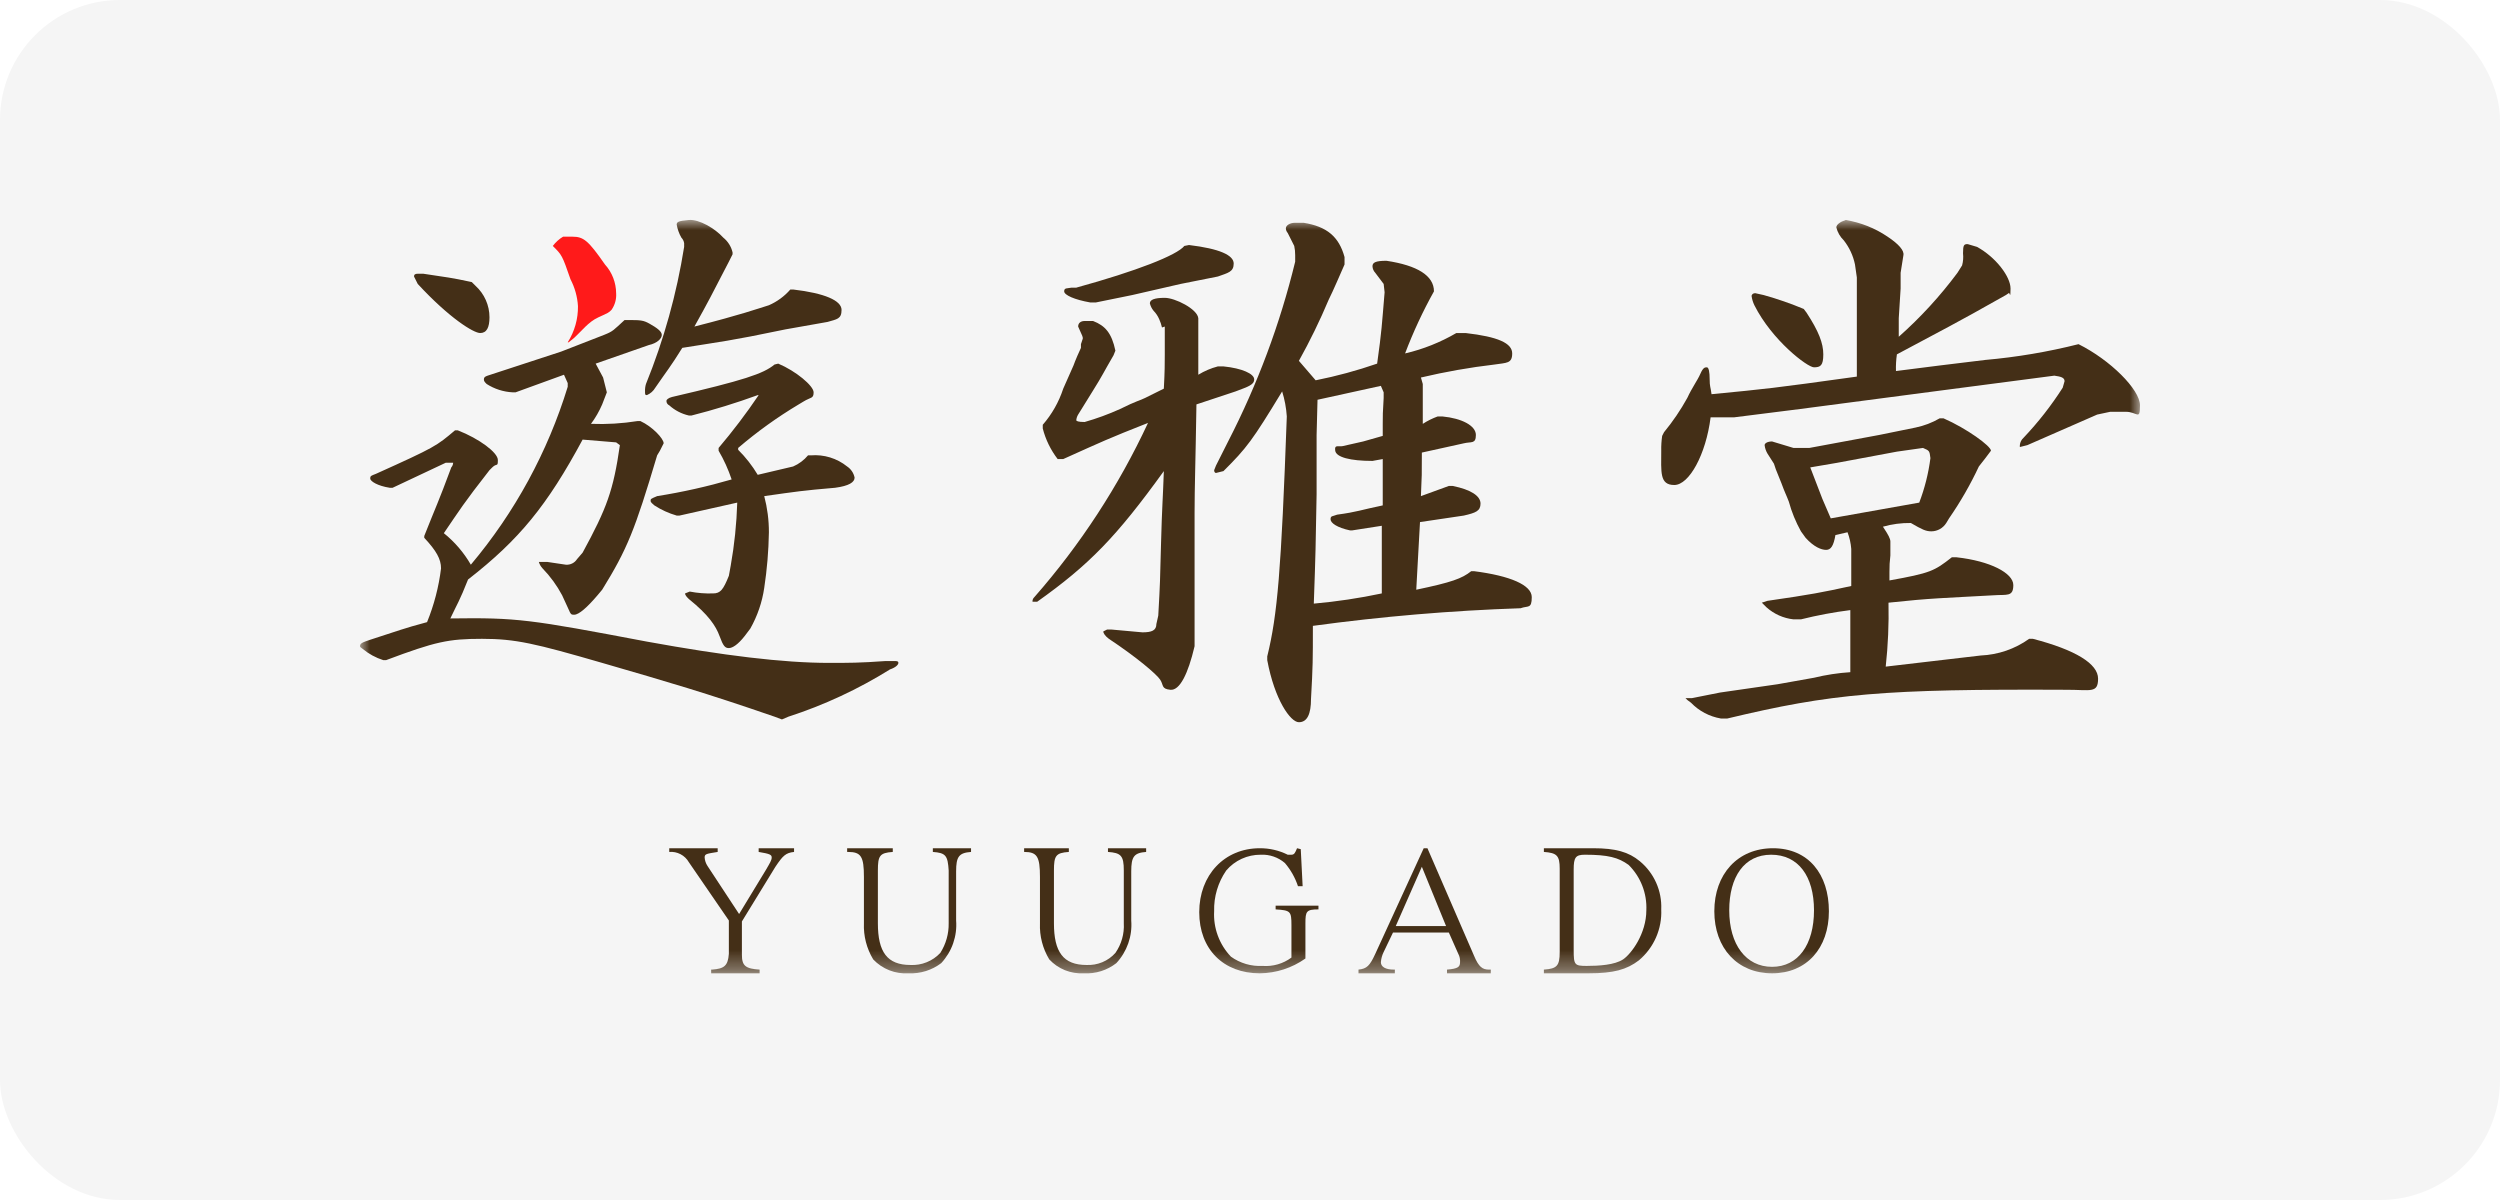
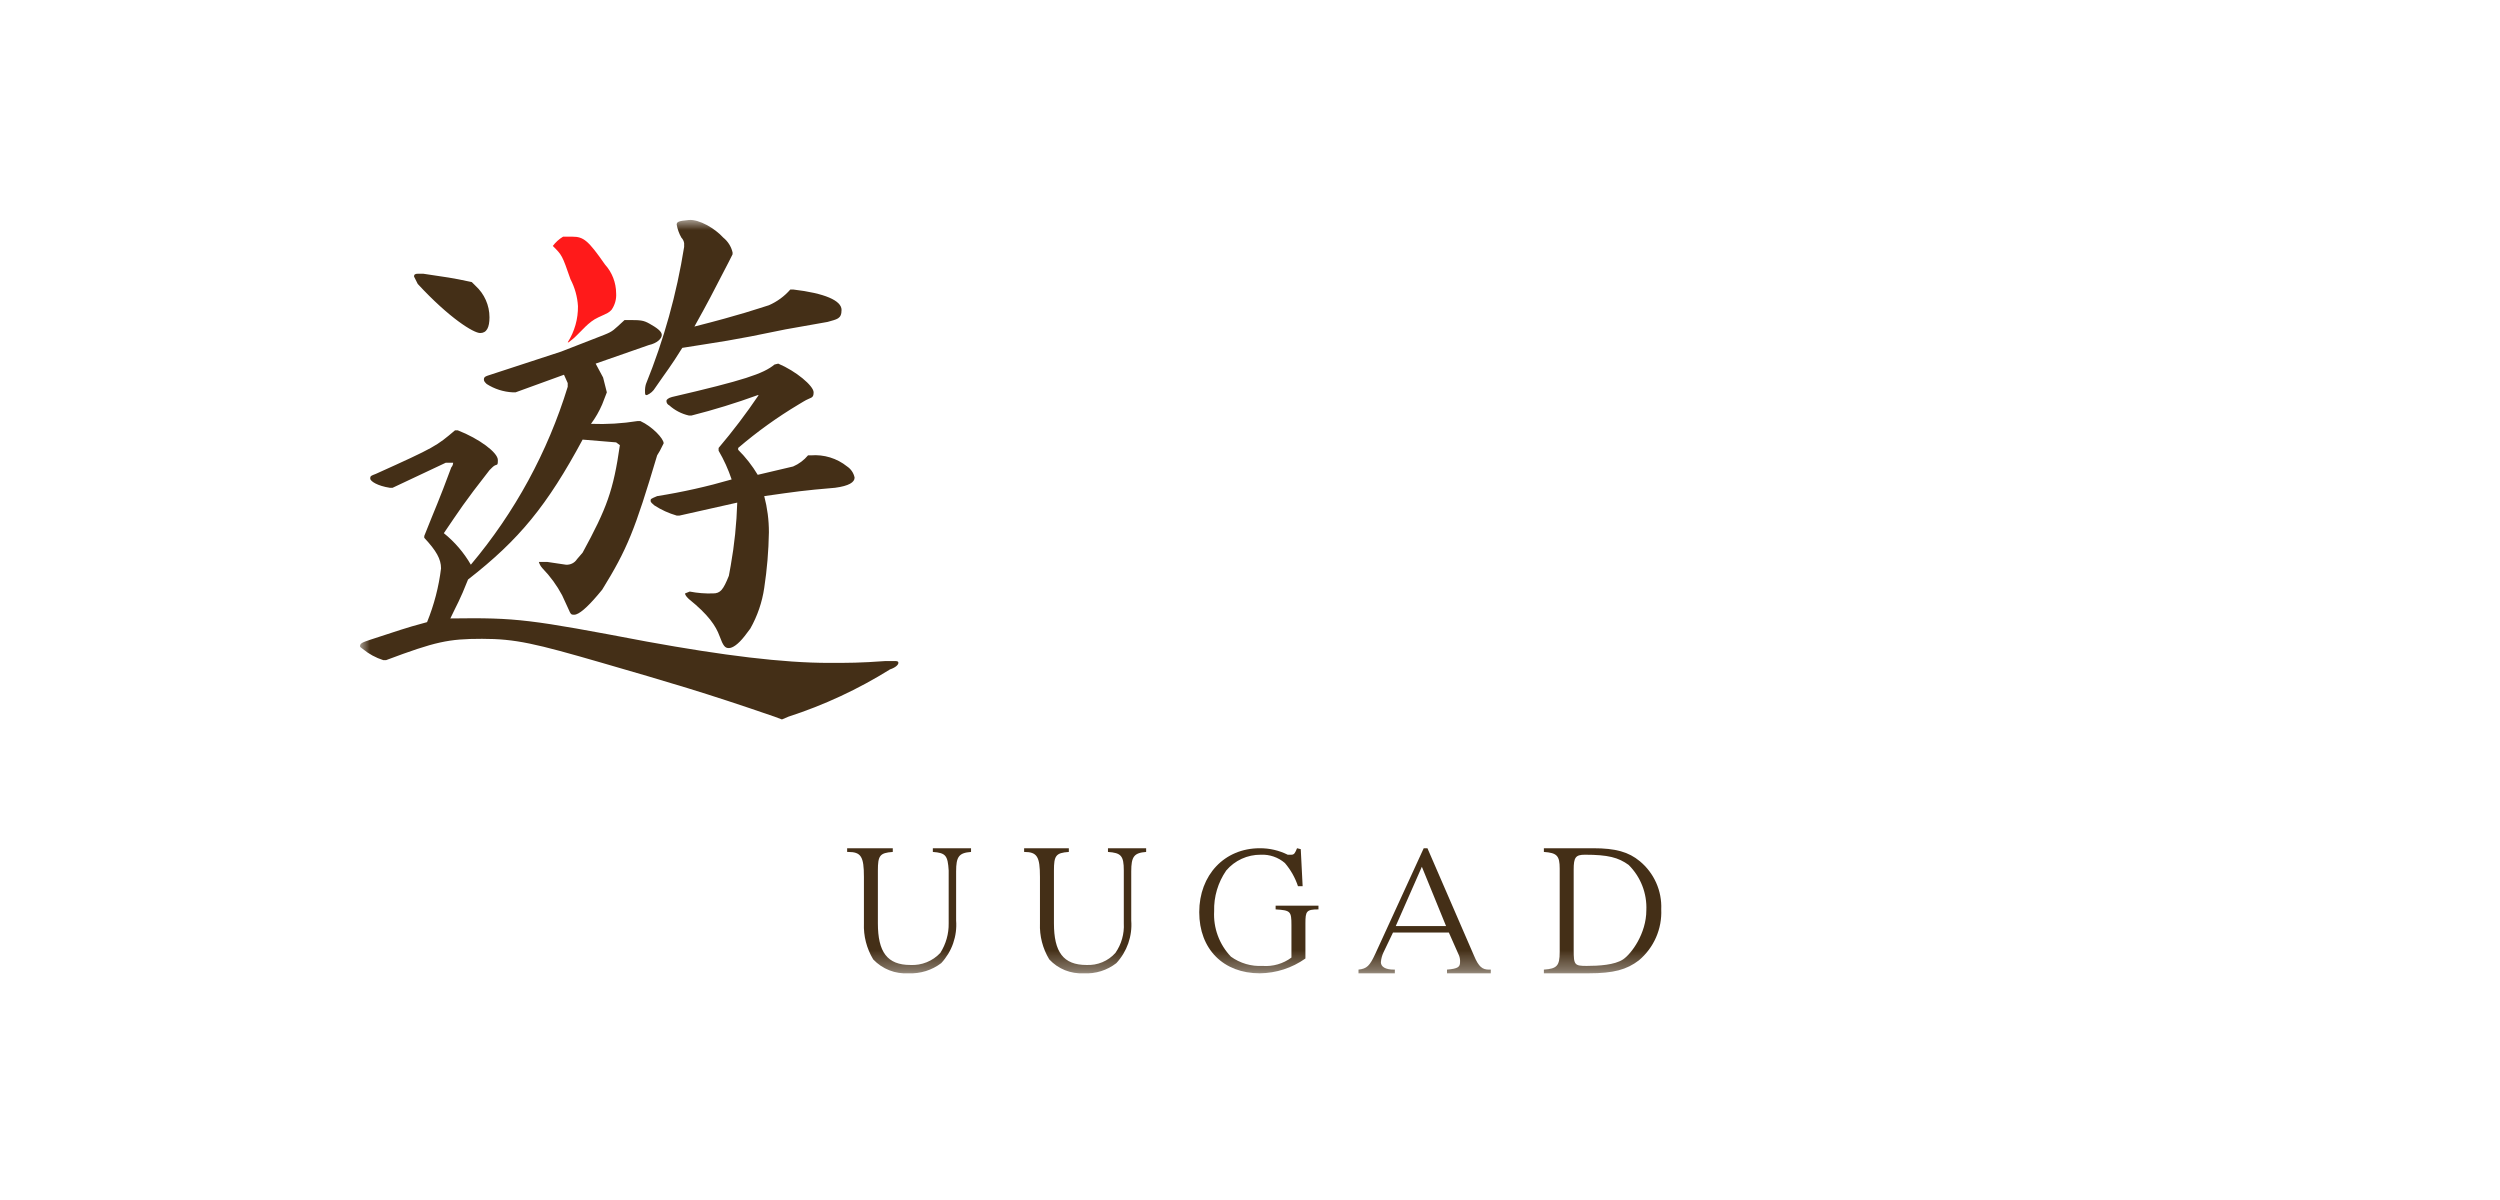
<svg xmlns="http://www.w3.org/2000/svg" width="125" height="60" viewBox="0 0 125 60" fill="none">
-   <rect width="125" height="60" rx="6" fill="#F5F5F5" />
  <mask id="mask0_4380_336" style="mask-type:luminance" maskUnits="userSpaceOnUse" x="18" y="11" width="89" height="38">
    <path d="M107 11H18V48.666H107V11Z" fill="white" />
  </mask>
  <g mask="url(#mask0_4380_336)">
    <path d="M22.89 21.517C23.961 21.934 24.893 22.629 24.893 22.999C24.893 23.37 24.846 23.138 24.613 23.37L24.474 23.509C23.169 25.177 22.983 25.501 22.192 26.659C22.736 27.096 23.194 27.631 23.542 28.235C25.74 25.623 27.387 22.598 28.386 19.339V19.154L28.199 18.737L25.778 19.617H25.638C25.174 19.594 24.724 19.45 24.334 19.2C24.241 19.108 24.194 19.061 24.194 18.969C24.194 18.876 24.241 18.829 24.38 18.783L28.06 17.579L30.202 16.745C30.668 16.559 30.668 16.513 31.227 16.003H31.366C32.018 16.003 32.158 16.003 32.484 16.189C32.81 16.374 33.09 16.559 33.09 16.745C33.09 16.93 32.857 17.162 32.438 17.254L29.783 18.181L30.155 18.876L30.342 19.617L30.109 20.22C29.961 20.564 29.773 20.891 29.55 21.192C30.329 21.223 31.109 21.176 31.879 21.053H32.018C32.624 21.331 33.183 21.934 33.183 22.165L32.996 22.536L32.857 22.768C31.739 26.52 31.366 27.447 30.109 29.485L29.876 29.763C29.364 30.366 28.945 30.736 28.712 30.736C28.479 30.736 28.572 30.736 28.106 29.763C27.845 29.272 27.516 28.82 27.128 28.42C27.041 28.328 26.977 28.217 26.942 28.096H27.361L28.293 28.235C28.402 28.243 28.512 28.222 28.611 28.173C28.709 28.124 28.793 28.049 28.851 27.957L29.131 27.632C30.342 25.408 30.668 24.528 30.994 22.258L30.807 22.119L29.131 21.98C27.361 25.269 25.964 26.984 23.402 28.976C22.983 30.041 22.844 30.227 22.517 30.922C25.871 30.875 26.476 30.968 32.344 32.08C36.163 32.775 39.144 33.145 41.473 33.145C42.404 33.145 43.009 33.145 44.267 33.053H44.733C44.826 33.053 44.919 33.053 44.919 33.145C44.919 33.238 44.779 33.377 44.5 33.47C42.911 34.461 41.206 35.255 39.423 35.833L39.097 35.972L38.725 35.833C35.232 34.628 33.462 34.118 30.109 33.145C26.756 32.173 25.778 31.941 24.101 31.941C22.424 31.941 21.772 32.08 19.304 33.007H19.164C18.79 32.888 18.442 32.699 18.14 32.45C18.047 32.389 18 32.342 18 32.312C18 32.173 18.093 32.126 18.512 31.987C19.956 31.524 20.142 31.431 21.353 31.107C21.704 30.246 21.939 29.342 22.052 28.42C22.052 27.957 21.819 27.54 21.213 26.891V26.798C21.819 25.269 21.912 25.13 22.564 23.37C22.621 23.306 22.654 23.224 22.657 23.138H22.285L19.63 24.389H19.49C18.885 24.297 18.512 24.065 18.512 23.926C18.512 23.787 18.559 23.787 18.792 23.694C21.772 22.351 21.819 22.304 22.75 21.517H22.89ZM23.775 14.289C23.995 14.489 24.171 14.732 24.291 15.004C24.412 15.275 24.474 15.568 24.474 15.864C24.474 16.374 24.334 16.652 24.008 16.652C23.682 16.652 22.471 15.911 20.887 14.197L20.701 13.826C20.701 13.733 20.748 13.687 20.887 13.687H21.167C22.378 13.872 22.517 13.872 23.589 14.104L23.775 14.289ZM36.443 13.085C35.558 14.799 35.418 15.077 34.72 16.328C37.095 15.725 37.84 15.447 38.445 15.262C38.857 15.082 39.223 14.813 39.517 14.475H39.656C41.24 14.66 42.078 15.03 42.078 15.494C42.078 15.957 41.845 15.957 41.379 16.096L39.284 16.467C36.396 17.069 36.117 17.069 34.114 17.393C33.509 18.366 33.369 18.505 32.764 19.386C32.668 19.551 32.521 19.681 32.344 19.756C32.251 19.756 32.251 19.71 32.251 19.571C32.246 19.446 32.262 19.32 32.298 19.2C33.193 16.994 33.834 14.694 34.207 12.343V12.158C34.191 12.053 34.142 11.956 34.068 11.88C33.953 11.679 33.875 11.459 33.835 11.231C33.835 11.092 33.928 11.046 34.44 11C34.952 10.954 35.744 11.417 36.163 11.88C36.397 12.069 36.561 12.329 36.629 12.621V12.714L36.443 13.085ZM38.911 18.181C39.796 18.552 40.681 19.293 40.681 19.617C40.681 19.942 40.541 19.849 40.169 20.08L39.936 20.22C38.867 20.859 37.854 21.587 36.908 22.397V22.49C37.285 22.865 37.614 23.285 37.886 23.741L39.656 23.324C39.945 23.199 40.2 23.009 40.401 22.768H40.541C41.196 22.714 41.846 22.913 42.357 23.324C42.55 23.453 42.684 23.653 42.73 23.88C42.73 24.111 42.451 24.297 41.752 24.389C40.122 24.528 39.843 24.575 38.212 24.806C38.367 25.396 38.446 26.003 38.445 26.613C38.43 27.544 38.352 28.472 38.212 29.393C38.108 30.109 37.871 30.8 37.514 31.431L37.234 31.802C36.908 32.219 36.629 32.404 36.443 32.404C36.256 32.404 36.163 32.312 35.977 31.802C35.791 31.292 35.418 30.736 34.44 29.949C34.347 29.856 34.254 29.763 34.254 29.671L34.487 29.578C34.87 29.653 35.261 29.684 35.651 29.671C36.023 29.671 36.163 29.485 36.443 28.791L36.536 28.281C36.721 27.24 36.83 26.187 36.862 25.13L33.974 25.779H33.835C33.439 25.665 33.062 25.493 32.717 25.269C32.624 25.177 32.531 25.13 32.531 25.038C32.531 24.945 32.531 24.945 32.857 24.806C34.115 24.607 35.359 24.328 36.582 23.972C36.415 23.473 36.197 22.991 35.93 22.536V22.397C36.646 21.553 37.314 20.672 37.933 19.756H37.886C36.802 20.151 35.699 20.491 34.58 20.775H34.44C34.076 20.692 33.739 20.516 33.462 20.266C33.417 20.247 33.38 20.214 33.355 20.172C33.33 20.131 33.318 20.082 33.322 20.034C33.322 19.988 33.416 19.895 33.602 19.849C37.188 19.015 38.166 18.691 38.725 18.227L38.911 18.181Z" fill="#442F17" />
-     <path d="M58.099 16.374C58.067 16.231 58.02 16.091 57.959 15.957C57.892 15.803 57.798 15.661 57.68 15.54C57.59 15.432 57.527 15.306 57.493 15.17C57.493 14.984 57.726 14.892 58.239 14.892C58.751 14.892 59.869 15.448 59.915 15.911V18.737C60.219 18.551 60.548 18.411 60.893 18.32H61.173C62.104 18.413 62.71 18.691 62.71 18.969C62.71 19.247 62.384 19.339 61.778 19.571L59.822 20.22C59.776 23.185 59.729 24.343 59.729 25.64V32.312C59.403 33.702 58.984 34.536 58.518 34.489C58.052 34.443 58.192 34.258 58.006 33.98C57.819 33.702 56.841 32.868 55.444 31.941C55.258 31.802 55.165 31.663 55.165 31.571L55.351 31.478H55.584L57.121 31.617C57.587 31.617 57.819 31.524 57.819 31.2L57.913 30.783C58.006 29.161 58.006 28.976 58.052 27.169C58.099 25.362 58.145 24.945 58.192 23.555C55.817 26.845 54.466 28.235 51.858 30.088H51.625C51.622 30.045 51.628 30.001 51.644 29.961C51.66 29.921 51.686 29.885 51.718 29.856C54.018 27.236 55.931 24.303 57.4 21.146C55.398 21.934 55.118 22.073 53.162 22.953H52.883C52.534 22.498 52.28 21.979 52.138 21.424V21.239C52.597 20.711 52.945 20.096 53.162 19.432L53.675 18.274C53.675 18.274 53.768 17.996 54.047 17.394V17.208L54.14 16.93C54.14 16.838 54.14 16.838 53.907 16.328C53.907 16.143 54.047 16.05 54.233 16.05H54.653C55.258 16.282 55.584 16.652 55.77 17.533L55.677 17.764C55.165 18.645 55.118 18.784 54.653 19.525L53.907 20.729C53.855 20.814 53.824 20.909 53.814 21.007C53.814 21.054 53.907 21.1 54.233 21.1C54.839 20.927 55.43 20.71 56.003 20.451C56.841 20.034 56.981 20.034 57.261 19.895L58.192 19.432C58.239 18.552 58.239 18.181 58.239 17.718V16.328L58.099 16.374ZM59.45 12.251C60.986 12.436 61.685 12.761 61.685 13.178C61.685 13.595 61.406 13.641 60.893 13.826L59.03 14.197L56.609 14.753L54.792 15.123H54.513C53.721 14.984 53.209 14.753 53.209 14.568C53.209 14.382 53.349 14.428 53.581 14.382H53.814C56.841 13.548 58.844 12.761 59.217 12.297L59.45 12.251ZM69.183 14.197L68.764 13.641C68.68 13.553 68.63 13.438 68.624 13.316C68.624 13.131 68.764 13.039 69.323 13.039C70.86 13.27 71.698 13.78 71.698 14.568C71.142 15.566 70.659 16.604 70.254 17.672C71.155 17.462 72.018 17.118 72.816 16.652H73.282C74.912 16.838 75.61 17.162 75.61 17.672C75.61 18.181 75.331 18.135 74.725 18.227C73.487 18.372 72.259 18.589 71.046 18.876L71.139 19.201V21.193C71.373 21.041 71.623 20.917 71.884 20.822H72.117C73.095 20.915 73.794 21.285 73.794 21.749C73.794 22.212 73.561 22.073 73.189 22.166L71.093 22.629C71.093 23.741 71.093 23.787 71.046 24.806L72.443 24.297H72.63C73.561 24.482 74.026 24.806 74.026 25.177C74.026 25.548 73.794 25.64 73.189 25.779L71 26.104C70.906 27.679 70.906 27.91 70.813 29.486C72.583 29.115 73.095 28.93 73.561 28.559H73.701C75.517 28.791 76.588 29.254 76.588 29.856C76.588 30.459 76.402 30.273 76.029 30.412C72.555 30.529 69.088 30.823 65.644 31.293C65.644 33.007 65.644 33.285 65.55 34.953C65.55 35.694 65.364 36.111 64.945 36.111C64.526 36.111 63.734 34.999 63.362 33.007V32.822C63.874 30.737 64.06 28.559 64.34 20.822C64.312 20.397 64.234 19.977 64.107 19.571C62.617 22.027 62.337 22.397 61.173 23.555L60.8 23.648C60.754 23.648 60.707 23.602 60.707 23.509L60.8 23.277L61.406 22.073C62.875 19.219 64.001 16.202 64.759 13.085V12.761C64.76 12.605 64.745 12.45 64.712 12.297L64.386 11.649C64.329 11.585 64.296 11.503 64.293 11.417C64.293 11.278 64.479 11.139 64.759 11.139H65.178C66.342 11.324 66.948 11.834 67.227 12.853V13.224C67.041 13.641 66.668 14.521 66.435 14.984C65.995 16.03 65.497 17.051 64.945 18.042L65.783 19.015C66.826 18.808 67.853 18.529 68.857 18.181C69.09 16.513 69.09 16.282 69.23 14.614L69.183 14.197ZM65.83 21.749V24.714C65.783 27.355 65.783 27.586 65.69 30.181C66.833 30.079 67.968 29.909 69.09 29.671V26.289L67.6 26.521H67.507C66.855 26.382 66.528 26.15 66.528 25.965C66.528 25.779 66.622 25.826 66.855 25.733C67.879 25.594 68.019 25.501 69.137 25.27V22.953L68.624 23.046C67.507 23.046 66.808 22.86 66.761 22.536C66.715 22.212 66.901 22.351 67.134 22.305L68.159 22.073L69.137 21.795V21.193C69.137 20.822 69.137 20.59 69.183 19.895V19.617L69.044 19.293L65.876 19.988L65.83 21.749Z" fill="#442F17" />
-     <path d="M103.926 17.208C105.51 17.996 107 19.478 107 20.266C107 21.054 106.86 20.59 106.302 20.59H105.51L104.858 20.729L101.365 22.258L100.992 22.351V22.258C101.004 22.115 101.071 21.983 101.178 21.888C101.909 21.117 102.564 20.279 103.135 19.386L103.228 19.061C103.228 18.876 103.041 18.83 102.716 18.783L100.946 19.015L97.406 19.478L90.001 20.451L86.695 20.868H85.53C85.297 22.721 84.459 24.25 83.714 24.25C82.969 24.25 83.062 23.602 83.062 22.536C83.057 22.288 83.072 22.04 83.108 21.795L83.202 21.61C83.642 21.075 84.032 20.501 84.366 19.895C84.599 19.386 84.878 19.015 85.018 18.691C85.158 18.366 85.251 18.366 85.344 18.366C85.437 18.366 85.483 18.598 85.483 18.969C85.483 19.339 85.53 19.339 85.577 19.71C88.418 19.432 88.511 19.432 92.842 18.83V13.873L92.749 13.224C92.658 12.785 92.467 12.373 92.19 12.019C92.007 11.842 91.877 11.617 91.817 11.371C91.817 11.232 92.004 11.093 92.283 11C93.035 11.123 93.75 11.407 94.379 11.834C94.938 12.205 95.217 12.529 95.171 12.761L95.031 13.641V14.428L94.938 15.911V16.838C96.024 15.876 97.007 14.804 97.872 13.641L98.105 13.27C98.158 13.074 98.174 12.87 98.151 12.668C98.151 12.251 98.198 12.205 98.384 12.205L98.85 12.344C99.781 12.853 100.527 13.826 100.527 14.428C100.527 15.031 100.48 14.567 100.433 14.66L100.294 14.753C97.592 16.282 97.173 16.467 94.845 17.718C94.805 17.994 94.789 18.273 94.798 18.552L96.987 18.274L99.269 17.996C100.84 17.857 102.397 17.594 103.926 17.208ZM97.173 20.915C98.338 21.424 99.548 22.305 99.548 22.536L99.269 22.907L98.943 23.324C98.52 24.228 98.021 25.096 97.453 25.918L97.313 26.15C97.234 26.276 97.124 26.381 96.994 26.454C96.864 26.527 96.718 26.566 96.568 26.567C96.288 26.567 96.102 26.474 95.543 26.15C95.071 26.143 94.6 26.205 94.146 26.335C94.425 26.752 94.519 26.938 94.519 27.076V27.771C94.484 28.048 94.469 28.327 94.472 28.605V29.022C96.521 28.652 96.708 28.559 97.592 27.864H97.825C99.502 28.049 100.666 28.652 100.666 29.254C100.666 29.856 100.34 29.717 99.688 29.764C97.22 29.903 96.568 29.903 94.425 30.134C94.448 31.202 94.402 32.27 94.286 33.331L96.661 33.053L99.036 32.775C99.908 32.738 100.75 32.448 101.458 31.941H101.644C103.786 32.497 104.904 33.192 104.904 33.933C104.904 34.675 104.532 34.489 103.367 34.489C94.146 34.443 91.584 34.675 86.368 35.925H86.042C85.474 35.828 84.951 35.552 84.552 35.138L84.366 34.999L84.273 34.906H84.599L85.996 34.628L88.884 34.211L90.7 33.887C91.296 33.742 91.903 33.649 92.516 33.609V30.505C91.684 30.61 90.861 30.765 90.047 30.968H89.675C89.173 30.913 88.701 30.702 88.325 30.366L88.185 30.227L88.091 30.134L88.371 30.042C90.607 29.717 91.072 29.625 92.563 29.3V27.447C92.541 27.162 92.478 26.881 92.376 26.613L91.771 26.752C91.677 27.308 91.538 27.494 91.305 27.494C91.072 27.494 90.7 27.354 90.281 26.891L90.047 26.567C89.787 26.099 89.583 25.601 89.442 25.084C89.302 24.714 89.256 24.667 89.07 24.158L88.79 23.463L88.697 23.185L88.371 22.675C88.296 22.547 88.248 22.405 88.231 22.258C88.231 22.166 88.371 22.073 88.604 22.073L89.675 22.397H90.467L93.96 21.748L95.776 21.378C96.202 21.29 96.611 21.134 96.987 20.915H97.173ZM90.327 15.633C90.933 16.56 91.165 17.162 91.165 17.718C91.165 18.274 91.026 18.366 90.7 18.366C90.374 18.366 88.604 17.023 87.719 15.262C87.648 15.116 87.601 14.96 87.579 14.799C87.579 14.753 87.626 14.66 87.765 14.66L88.185 14.753C88.866 14.943 89.535 15.175 90.187 15.448L90.327 15.633ZM91.119 24.945L91.538 25.918L95.962 25.131C96.236 24.414 96.424 23.667 96.521 22.907C96.475 22.536 96.475 22.536 96.149 22.397L94.845 22.582L91.864 23.139L90.513 23.37L91.119 24.945Z" fill="#442F17" />
-     <path d="M34.44 43.107C34.343 42.938 34.199 42.8 34.026 42.71C33.853 42.619 33.657 42.58 33.462 42.597V42.412H35.884V42.597C35.325 42.69 35.232 42.69 35.232 42.875C35.242 43.023 35.29 43.167 35.371 43.292L36.955 45.701L38.306 43.477C38.492 43.153 38.585 43.014 38.585 42.875C38.585 42.736 38.492 42.69 37.933 42.597V42.412H39.703V42.597C39.284 42.643 39.144 42.782 38.771 43.338L37.095 46.072V47.74C37.095 48.296 37.281 48.435 37.98 48.481V48.666H35.558V48.481H35.604C36.21 48.435 36.396 48.296 36.443 47.693V46.025L34.44 43.107Z" fill="#442F17" />
    <path d="M44.639 42.412V42.597C43.987 42.643 43.894 42.782 43.894 43.524V46.164C43.894 47.601 44.36 48.249 45.524 48.249C45.802 48.263 46.079 48.216 46.336 48.112C46.594 48.008 46.825 47.849 47.015 47.647C47.297 47.204 47.443 46.689 47.434 46.164V43.524C47.387 42.782 47.294 42.643 46.642 42.597V42.412H48.552V42.597C47.946 42.643 47.806 42.829 47.806 43.57V46.025C47.836 46.413 47.785 46.801 47.657 47.168C47.529 47.535 47.326 47.871 47.061 48.157C46.594 48.511 46.018 48.691 45.431 48.666C45.103 48.687 44.774 48.636 44.468 48.515C44.162 48.395 43.887 48.209 43.661 47.971C43.332 47.427 43.17 46.799 43.196 46.164V43.848C43.196 42.829 43.056 42.597 42.404 42.597H42.357V42.412H44.639Z" fill="#442F17" />
    <path d="M53.442 42.412V42.597C52.79 42.643 52.697 42.782 52.697 43.524V46.164C52.697 47.601 53.162 48.249 54.327 48.249C54.597 48.262 54.867 48.215 55.117 48.111C55.367 48.007 55.59 47.848 55.77 47.647C56.072 47.213 56.22 46.691 56.19 46.164V43.524C56.19 42.782 56.05 42.643 55.398 42.597V42.412H57.307V42.597C56.702 42.643 56.562 42.829 56.562 43.57V46.025C56.592 46.413 56.541 46.801 56.413 47.168C56.284 47.535 56.082 47.871 55.817 48.157C55.354 48.518 54.774 48.699 54.187 48.666C53.866 48.683 53.545 48.63 53.247 48.51C52.95 48.39 52.682 48.206 52.464 47.971C52.134 47.427 51.972 46.799 51.998 46.164V43.848C51.998 42.829 51.858 42.597 51.206 42.597V42.412H53.442Z" fill="#442F17" />
    <path d="M65.038 42.458L65.132 44.311H64.899C64.758 43.887 64.537 43.494 64.246 43.153C63.912 42.864 63.478 42.715 63.036 42.736C62.708 42.734 62.384 42.803 62.086 42.939C61.788 43.075 61.524 43.275 61.312 43.524C60.899 44.122 60.687 44.836 60.707 45.562C60.684 45.977 60.747 46.393 60.891 46.783C61.035 47.174 61.258 47.531 61.545 47.832C62.004 48.163 62.563 48.327 63.129 48.296C63.645 48.335 64.158 48.187 64.572 47.879V46.257C64.572 45.562 64.526 45.516 63.781 45.47V45.284H65.923V45.47C65.318 45.47 65.271 45.562 65.271 46.164V47.925C64.604 48.398 63.808 48.657 62.989 48.666C61.173 48.666 59.962 47.462 59.962 45.608C59.962 43.755 61.219 42.412 62.989 42.412C63.474 42.409 63.953 42.52 64.386 42.736H64.572C64.712 42.736 64.759 42.643 64.852 42.412L65.038 42.458Z" fill="#442F17" />
    <path d="M71.372 42.412L73.701 47.786C73.933 48.342 74.12 48.481 74.446 48.481H74.539V48.666H72.35V48.481C72.909 48.435 73.002 48.342 73.002 48.11C73.01 48 72.994 47.89 72.956 47.786L72.443 46.628H69.649L69.183 47.601C69.105 47.76 69.057 47.933 69.044 48.11C69.044 48.342 69.276 48.481 69.695 48.481H69.742V48.666H67.925V48.481C68.345 48.435 68.485 48.296 68.764 47.693L71.186 42.412H71.372ZM72.303 46.303L71.093 43.338L69.788 46.303H72.303Z" fill="#442F17" />
    <path d="M77.194 42.412H79.662C80.78 42.412 81.432 42.597 81.99 43.06C82.344 43.353 82.624 43.722 82.81 44.14C82.996 44.558 83.082 45.013 83.062 45.469C83.084 45.951 82.995 46.431 82.801 46.873C82.607 47.315 82.314 47.706 81.944 48.018C81.339 48.481 80.687 48.666 79.429 48.666H77.194V48.481C77.846 48.435 77.985 48.296 77.985 47.601V43.431C77.985 42.782 77.846 42.643 77.194 42.597V42.412ZM78.684 47.508C78.684 48.249 78.731 48.296 79.336 48.296C79.941 48.296 80.733 48.249 81.152 47.971C81.571 47.693 82.317 46.674 82.317 45.516C82.336 45.097 82.267 44.679 82.115 44.288C81.963 43.897 81.73 43.542 81.432 43.246C80.92 42.875 80.407 42.736 79.243 42.736C78.777 42.736 78.684 42.875 78.684 43.477V47.508Z" fill="#442F17" />
-     <path d="M91.445 45.562C91.445 47.415 90.327 48.666 88.604 48.666C86.881 48.666 85.716 47.415 85.716 45.562C85.716 43.709 86.881 42.412 88.651 42.412C90.42 42.412 91.445 43.709 91.445 45.562ZM86.462 45.516C86.462 47.23 87.3 48.342 88.604 48.342C89.908 48.342 90.7 47.23 90.7 45.516C90.7 43.802 89.908 42.736 88.558 42.736C87.207 42.736 86.462 43.848 86.462 45.516Z" fill="#442F17" />
    <path d="M28.153 11.834H28.619C29.177 11.834 29.41 12.019 30.248 13.224C30.605 13.619 30.803 14.13 30.807 14.66C30.828 14.956 30.746 15.251 30.575 15.494C30.435 15.633 30.435 15.633 29.922 15.865C29.41 16.096 29.084 16.56 28.665 16.93L28.432 17.116H28.386C28.729 16.576 28.907 15.948 28.898 15.309C28.87 14.84 28.743 14.382 28.525 13.965C28.106 12.761 28.106 12.761 27.64 12.297C27.78 12.111 27.954 11.954 28.153 11.834Z" fill="#FF1A1A" />
  </g>
</svg>